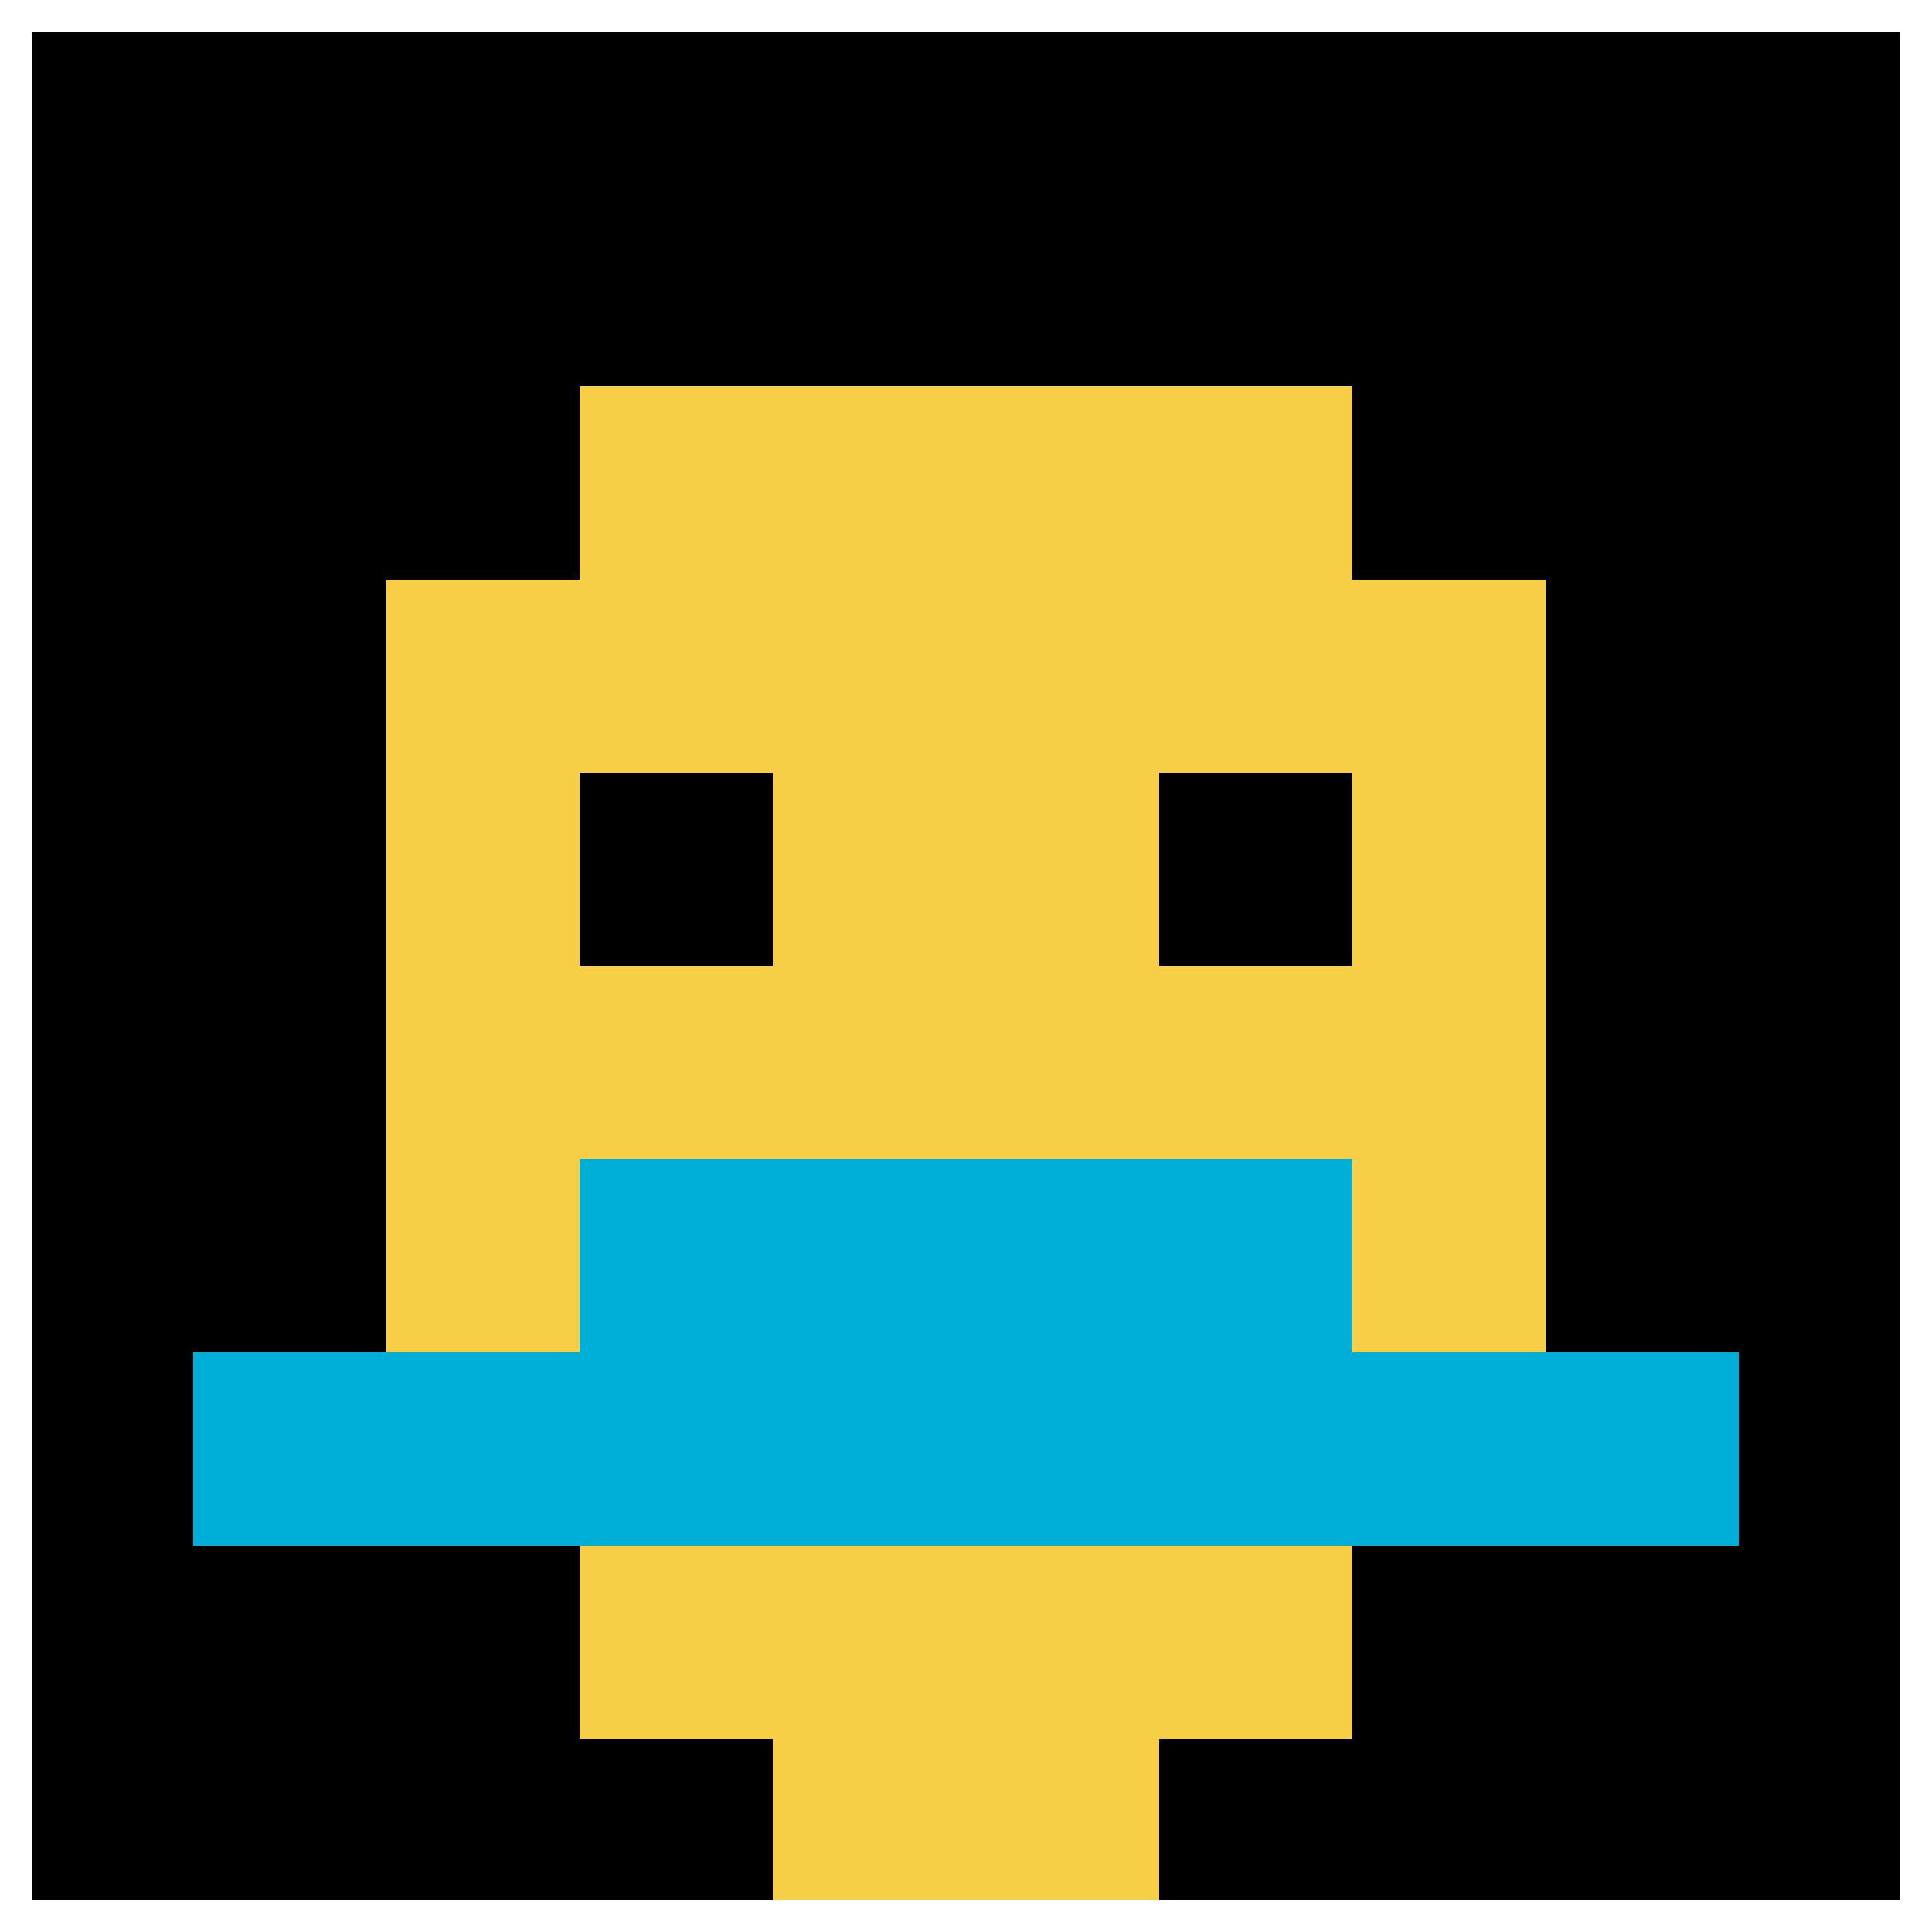
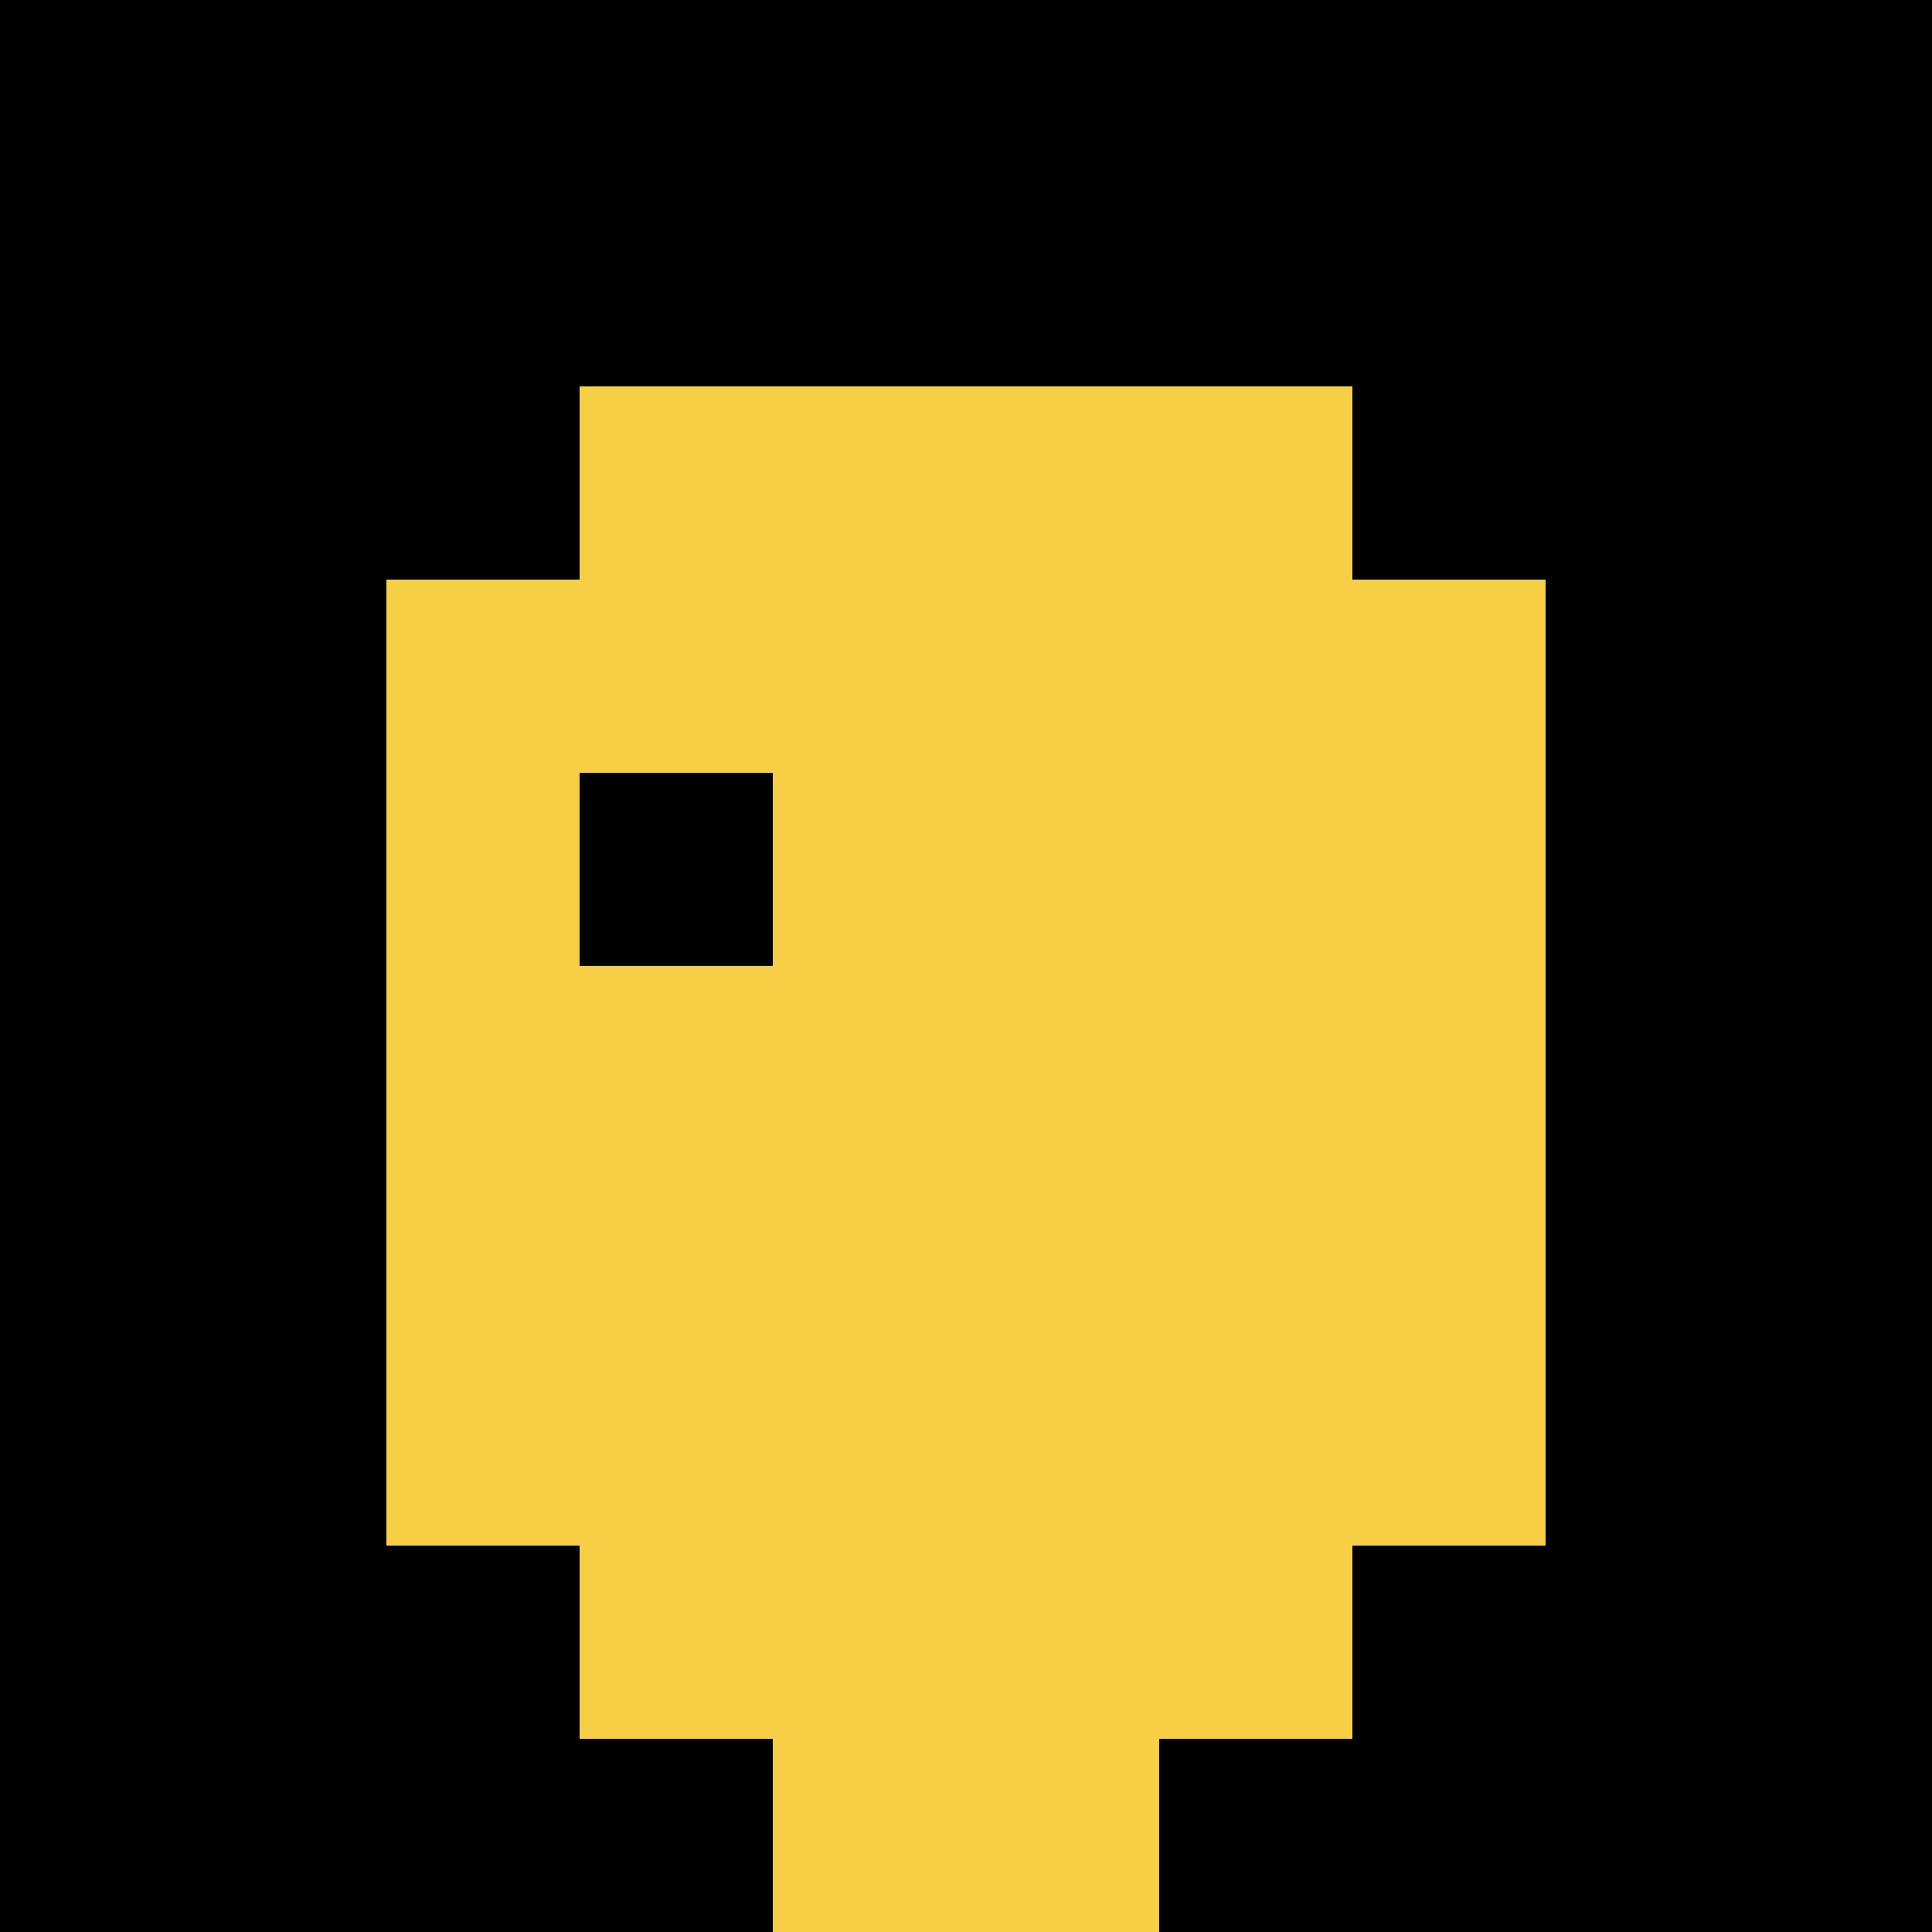
<svg xmlns="http://www.w3.org/2000/svg" version="1.1" width="798" height="798">
  <title>'goose-pfp-604323' by Dmitri Cherniak</title>
  <desc>seed=604323
backgroundColor=#ffffff
padding=100
innerPadding=0
timeout=1000
dimension=1
border=true
Save=function(){return n.handleSave()}
frame=109

Rendered at Sun Sep 15 2024 22:53:46 GMT+0800 (中国标准时间)
Generated in &lt;1ms
</desc>
  <defs />
-   <rect width="100%" height="100%" fill="#ffffff" />
  <g>
    <g id="0-0">
      <rect x="0" y="0" height="798" width="798" fill="#000000" />
      <g>
        <rect id="0-0-3-2-4-7" x="239.4" y="159.6" width="319.2" height="558.6" fill="#F7CF46" />
        <rect id="0-0-2-3-6-5" x="159.6" y="239.4" width="478.8" height="399" fill="#F7CF46" />
        <rect id="0-0-4-8-2-2" x="319.2" y="638.4" width="159.6" height="159.6" fill="#F7CF46" />
-         <rect id="0-0-1-7-8-1" x="79.8" y="558.6" width="638.4" height="79.8" fill="#00AFD7" />
-         <rect id="0-0-3-6-4-2" x="239.4" y="478.8" width="319.2" height="159.6" fill="#00AFD7" />
        <rect id="0-0-3-4-1-1" x="239.4" y="319.2" width="79.8" height="79.8" fill="#000000" />
-         <rect id="0-0-6-4-1-1" x="478.8" y="319.2" width="79.8" height="79.8" fill="#000000" />
      </g>
-       <rect x="0" y="0" stroke="white" stroke-width="26.6" height="798" width="798" fill="none" />
    </g>
  </g>
</svg>